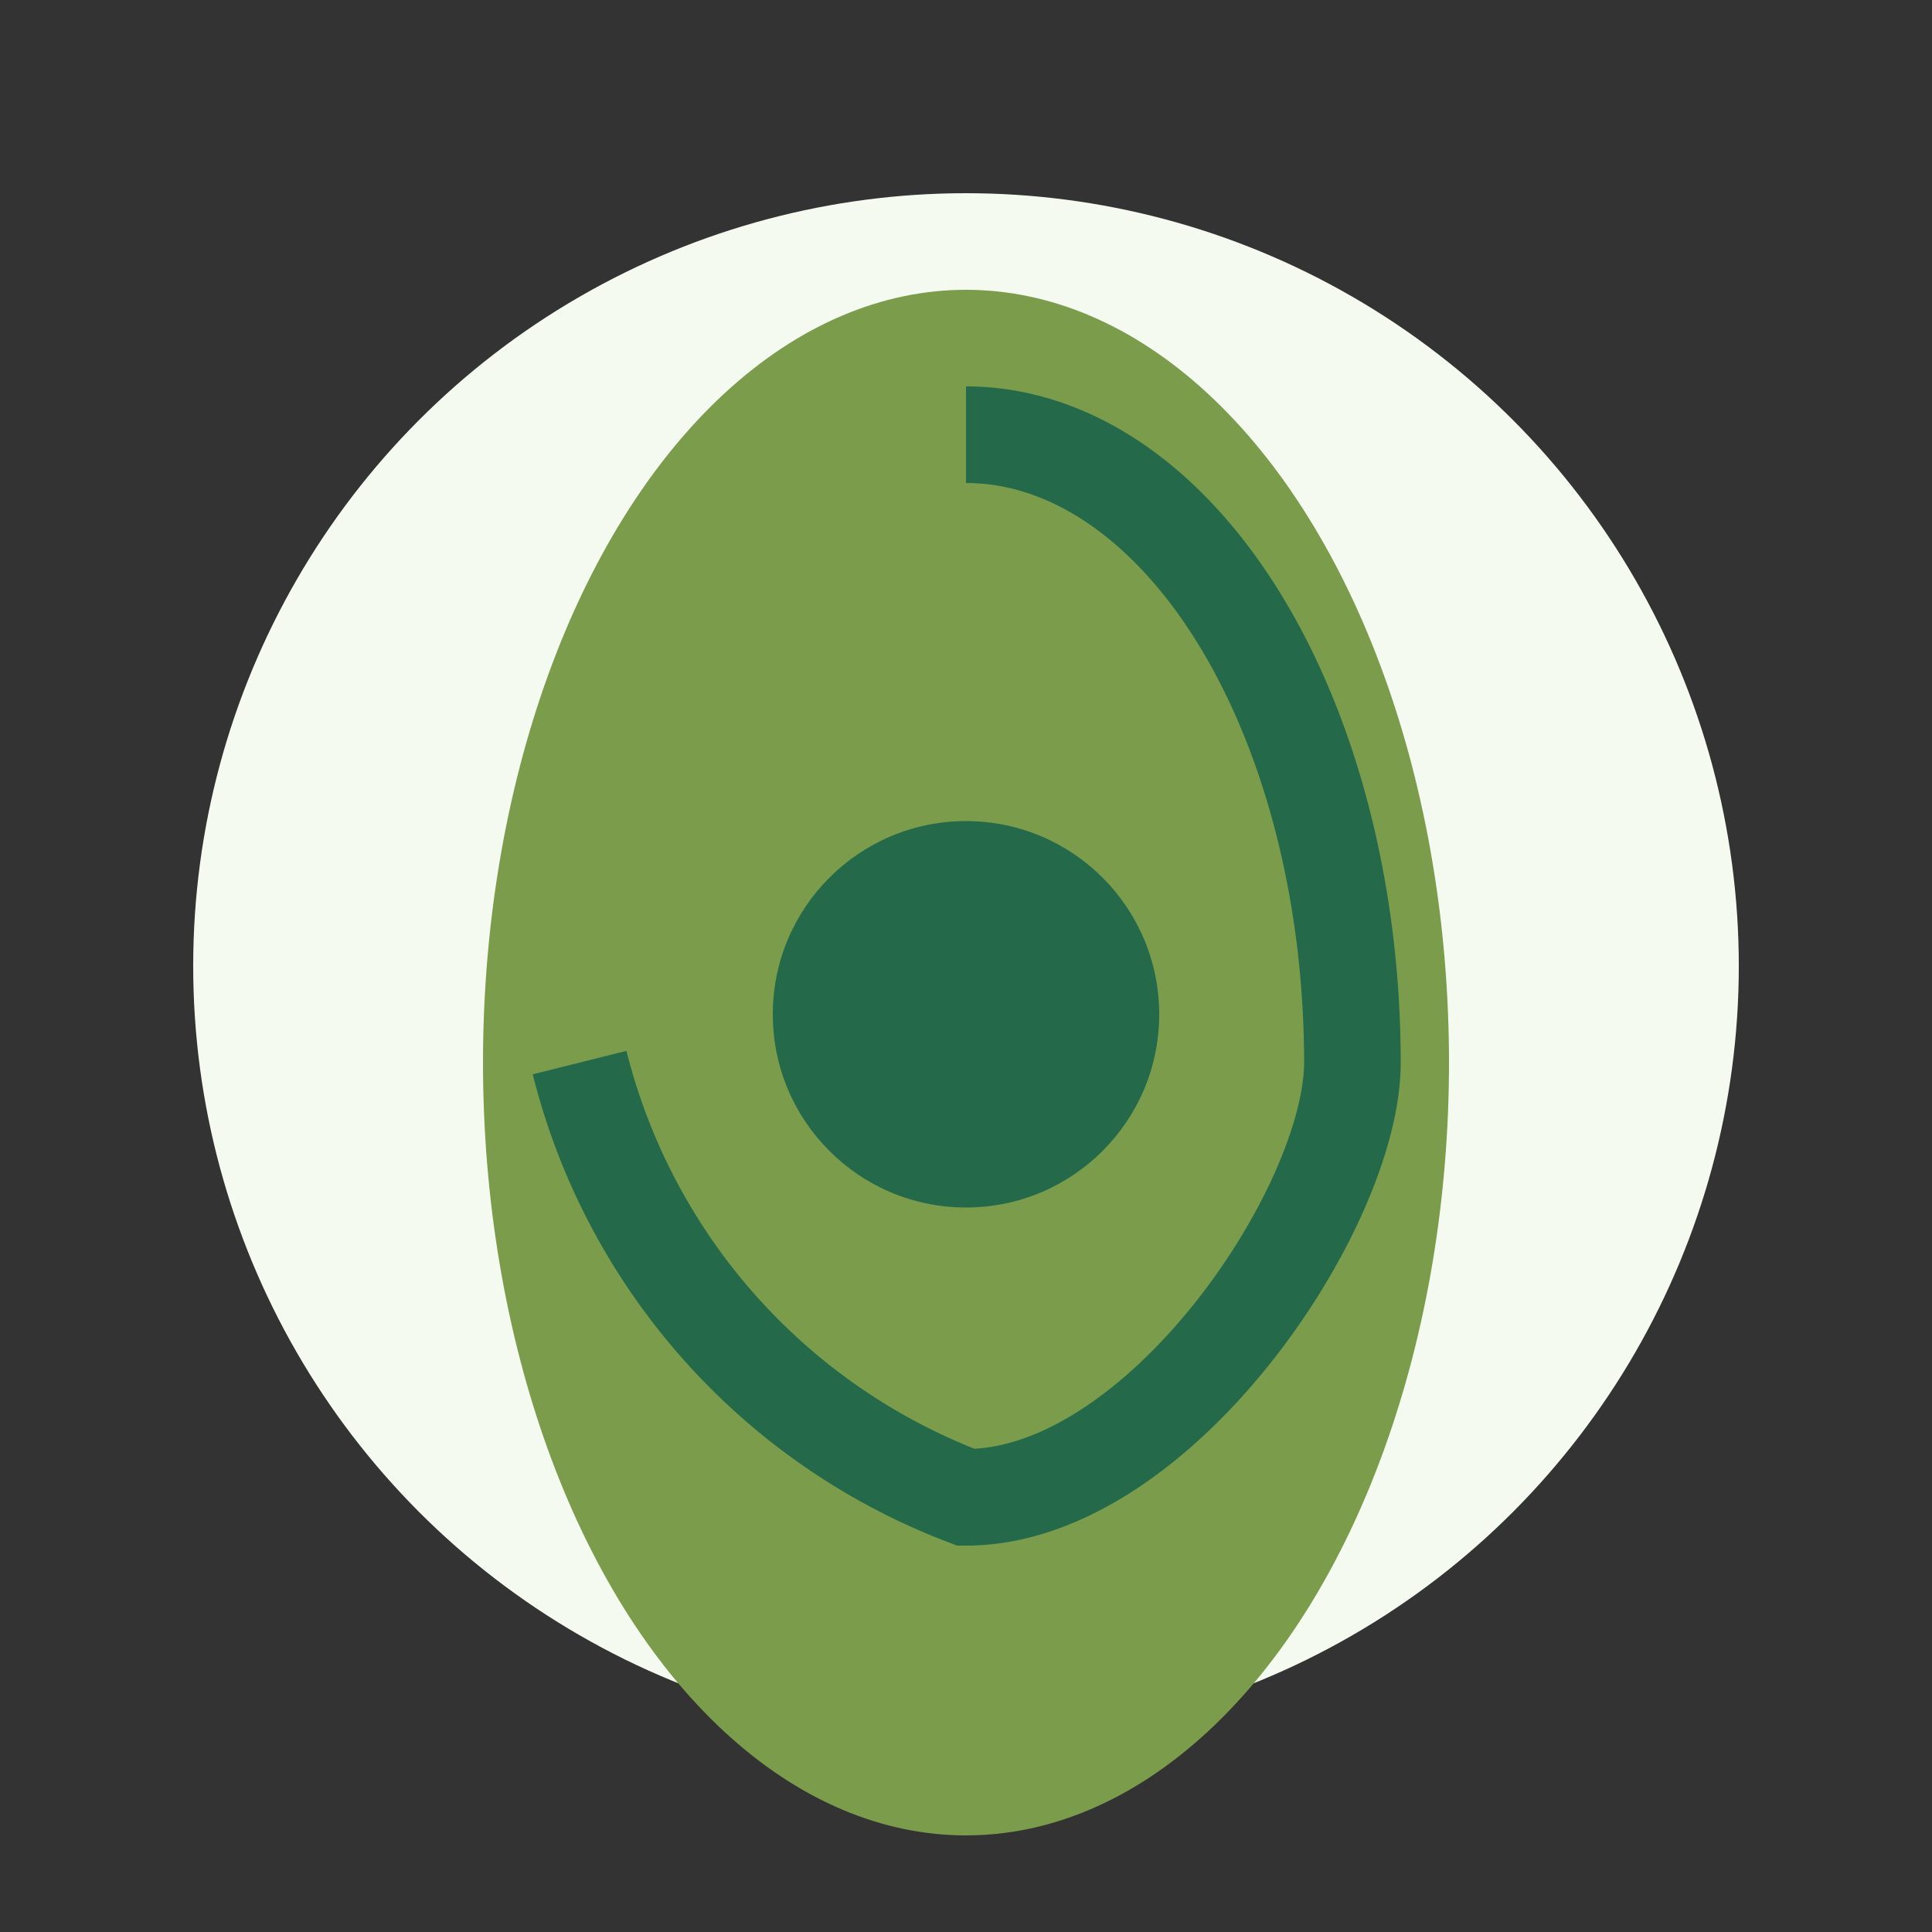
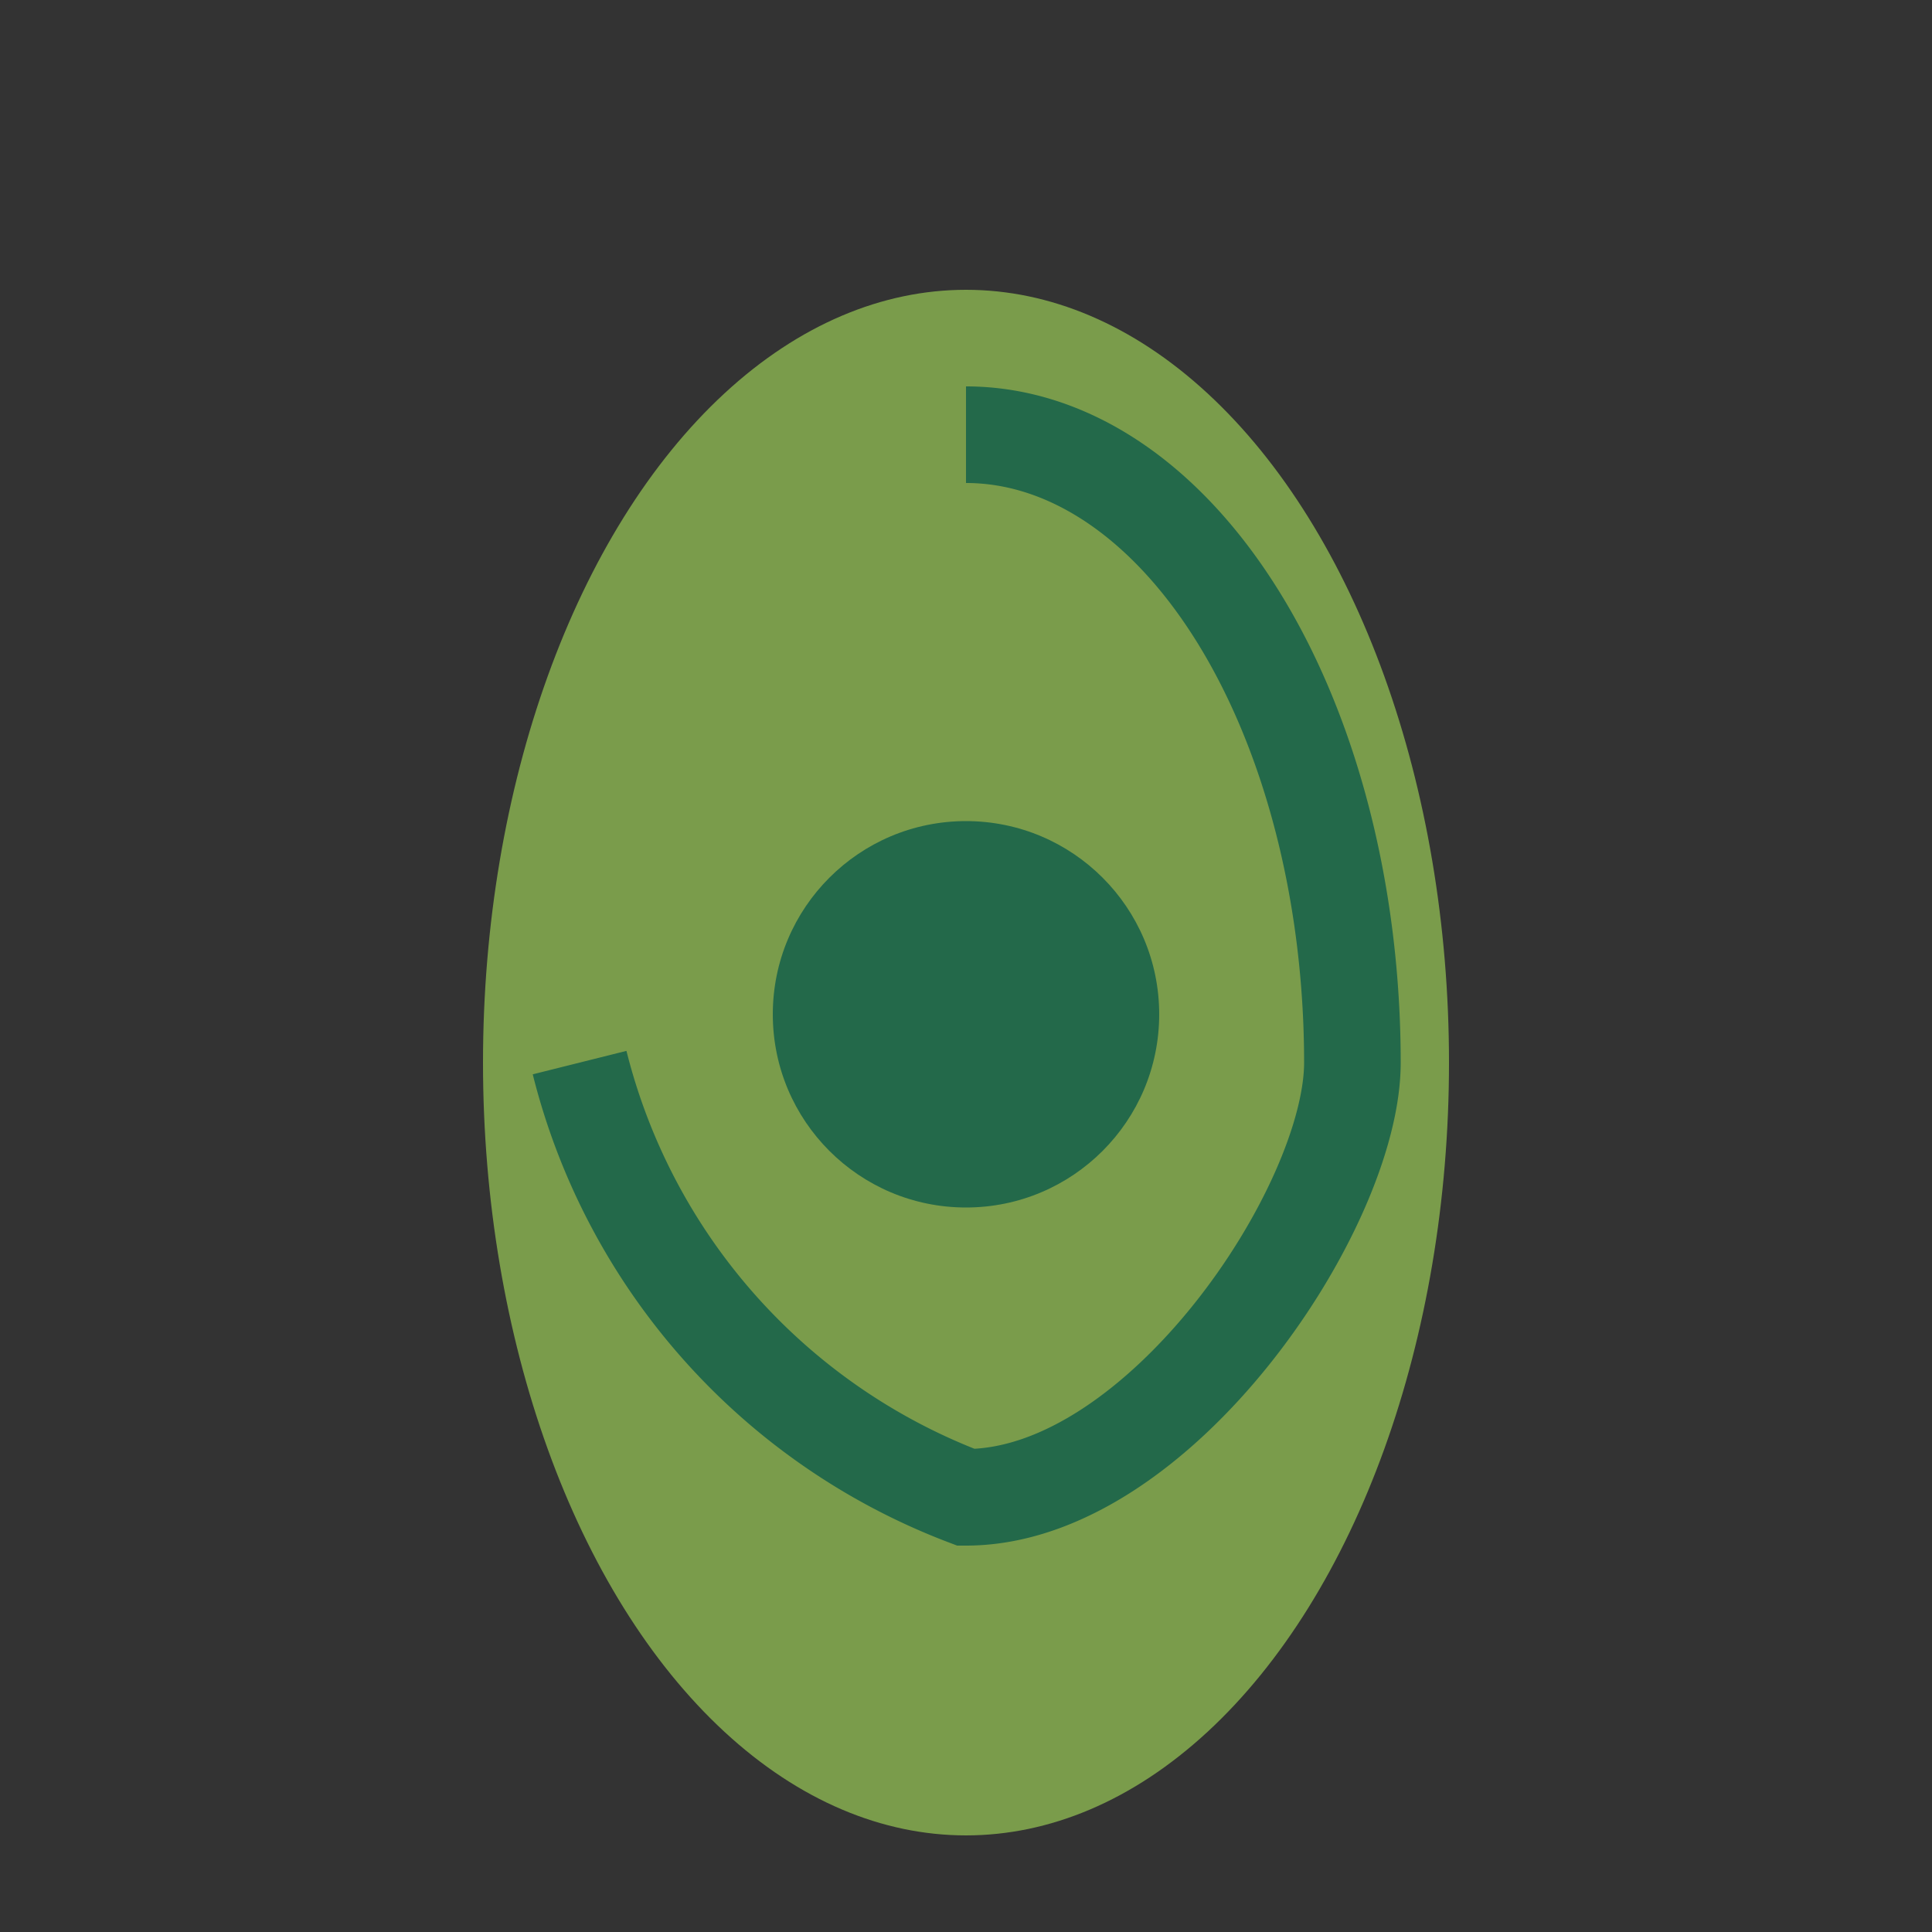
<svg xmlns="http://www.w3.org/2000/svg" width="40" height="40" viewBox="0 0 40 40">
  <rect x="0" y="0" width="40" height="40" fill="#333333" stroke="none" />
-   <circle cx="20" cy="20" r="16" fill="#F4FAEF" />
  <ellipse cx="20" cy="22" rx="10" ry="16" fill="#7A9C4B" />
  <path d="M20 9a8 13 0 0 1 8 13c0 3 -4 9 -8 9A13 13 0 0 1 12 22" fill="none" stroke="#23694A" stroke-width="2" />
  <circle cx="20" cy="21" r="4" fill="#23694A" />
</svg>